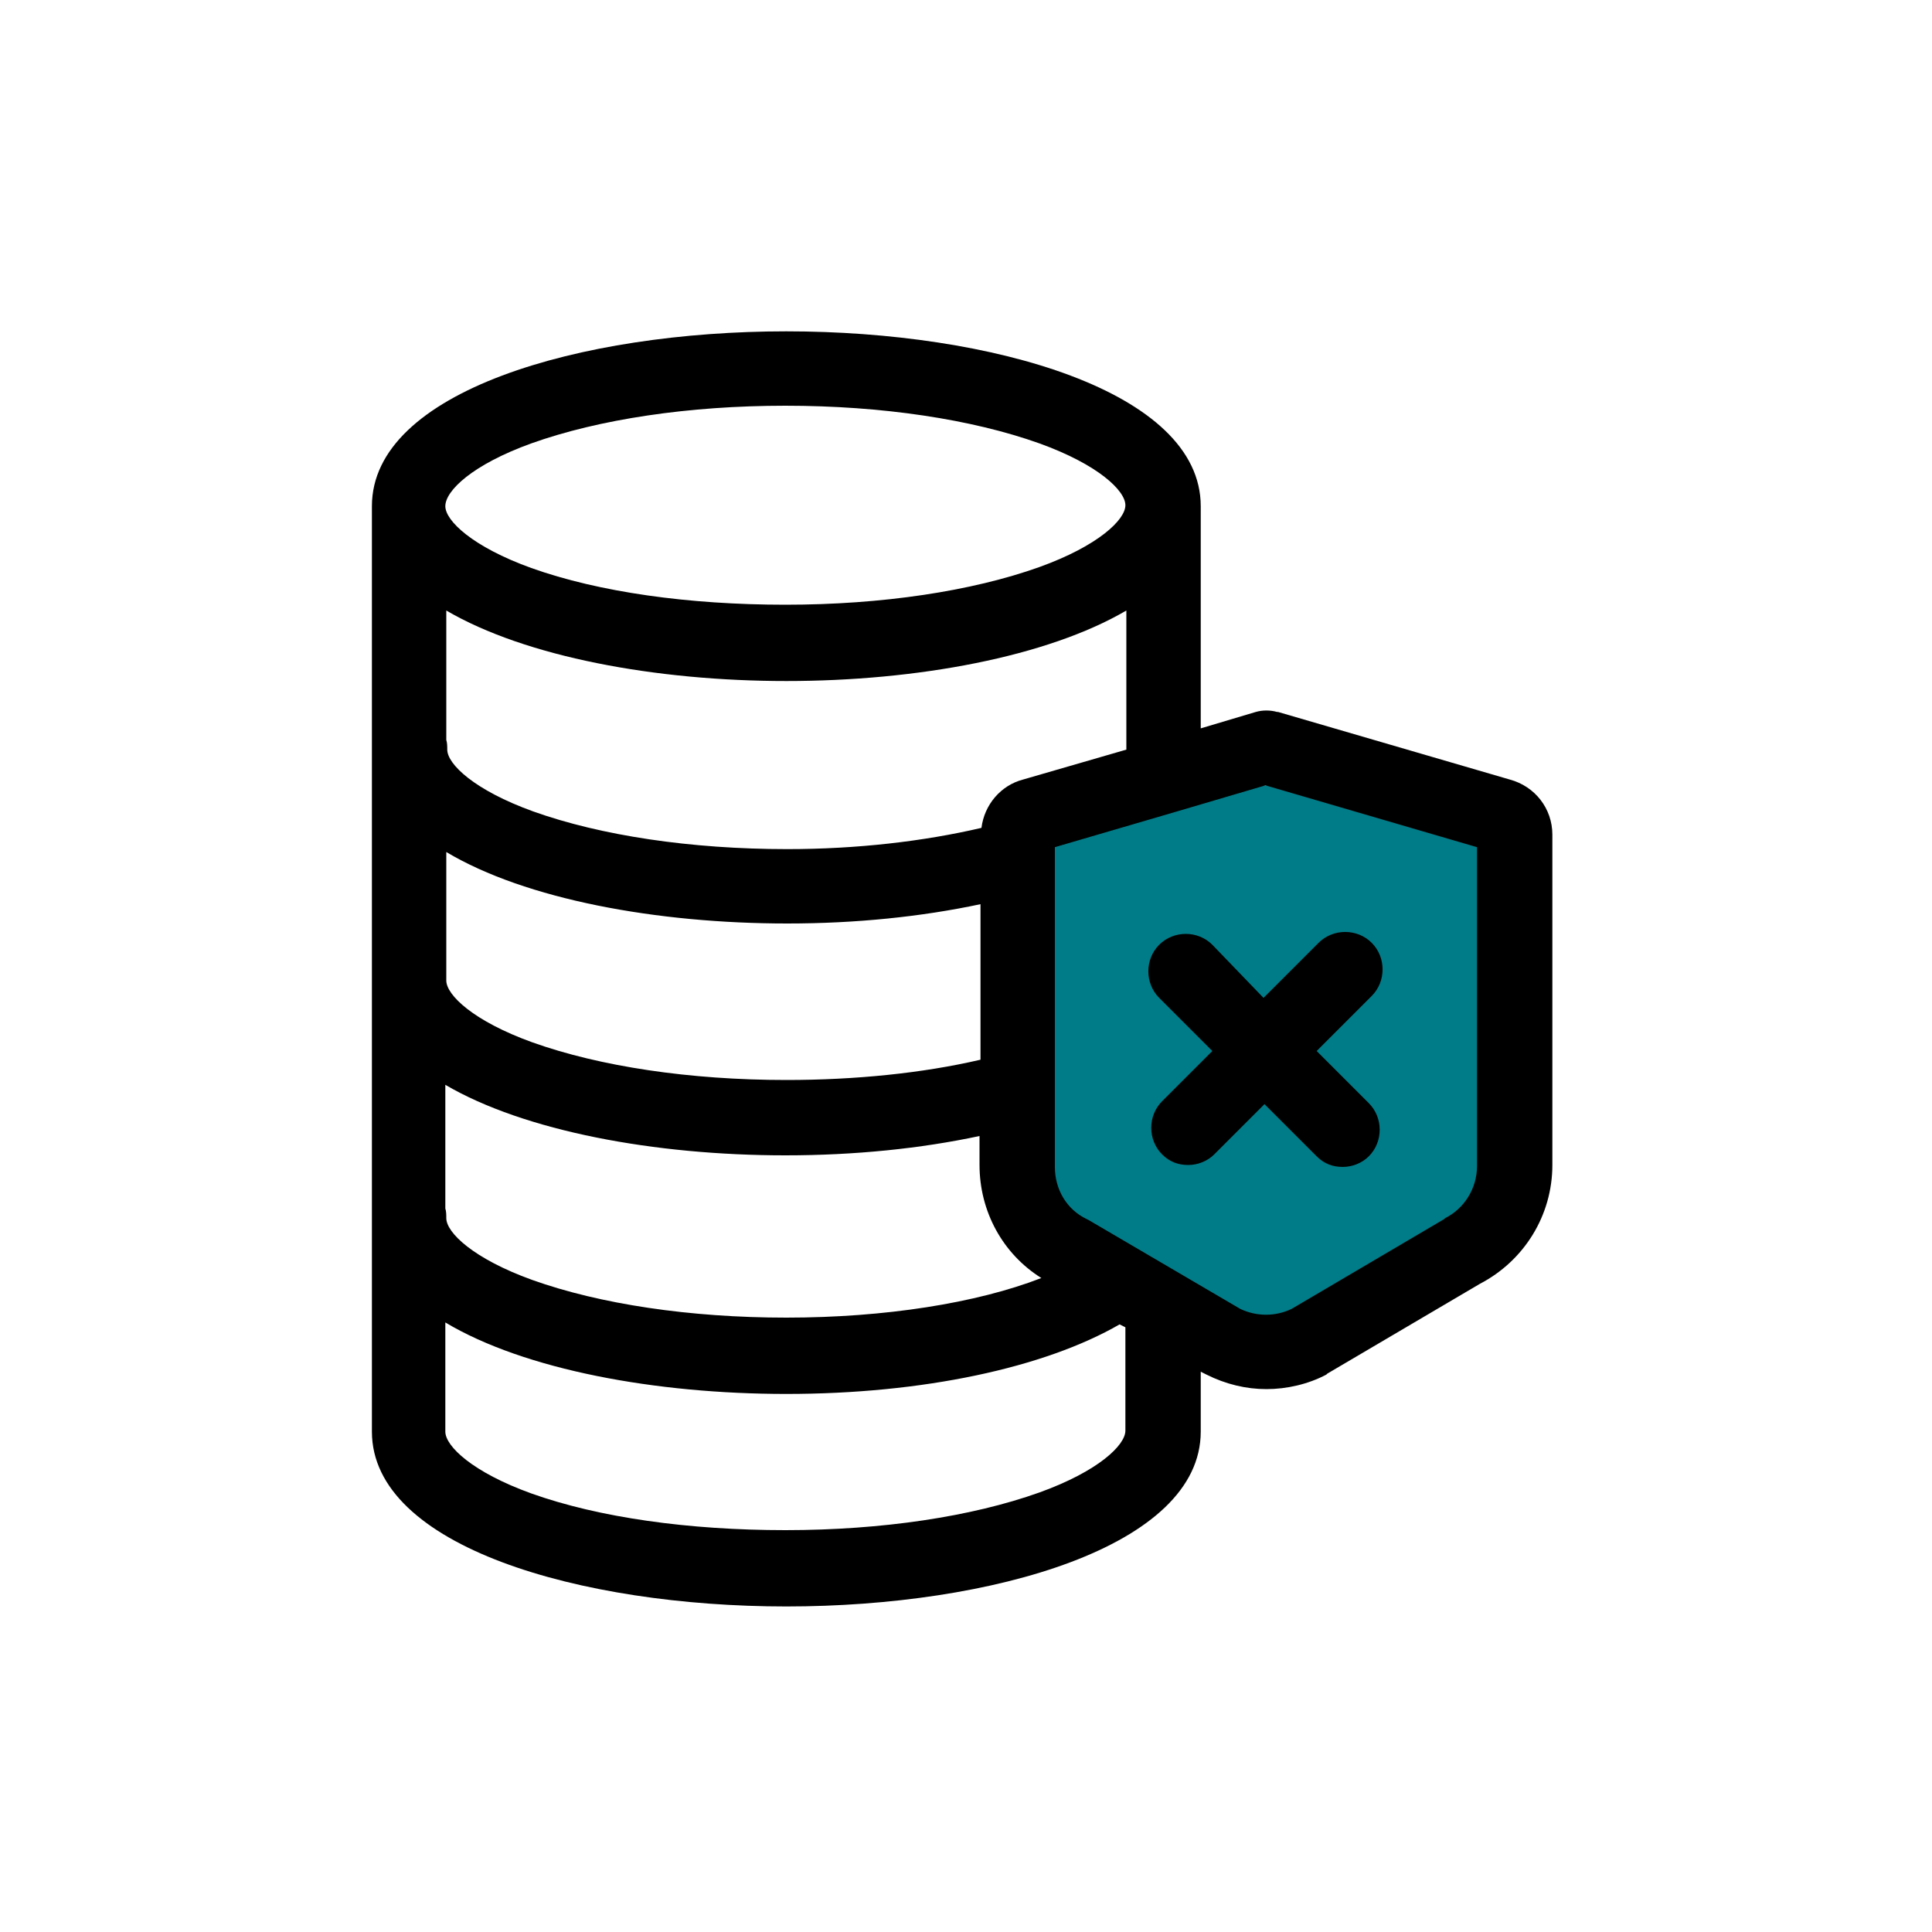
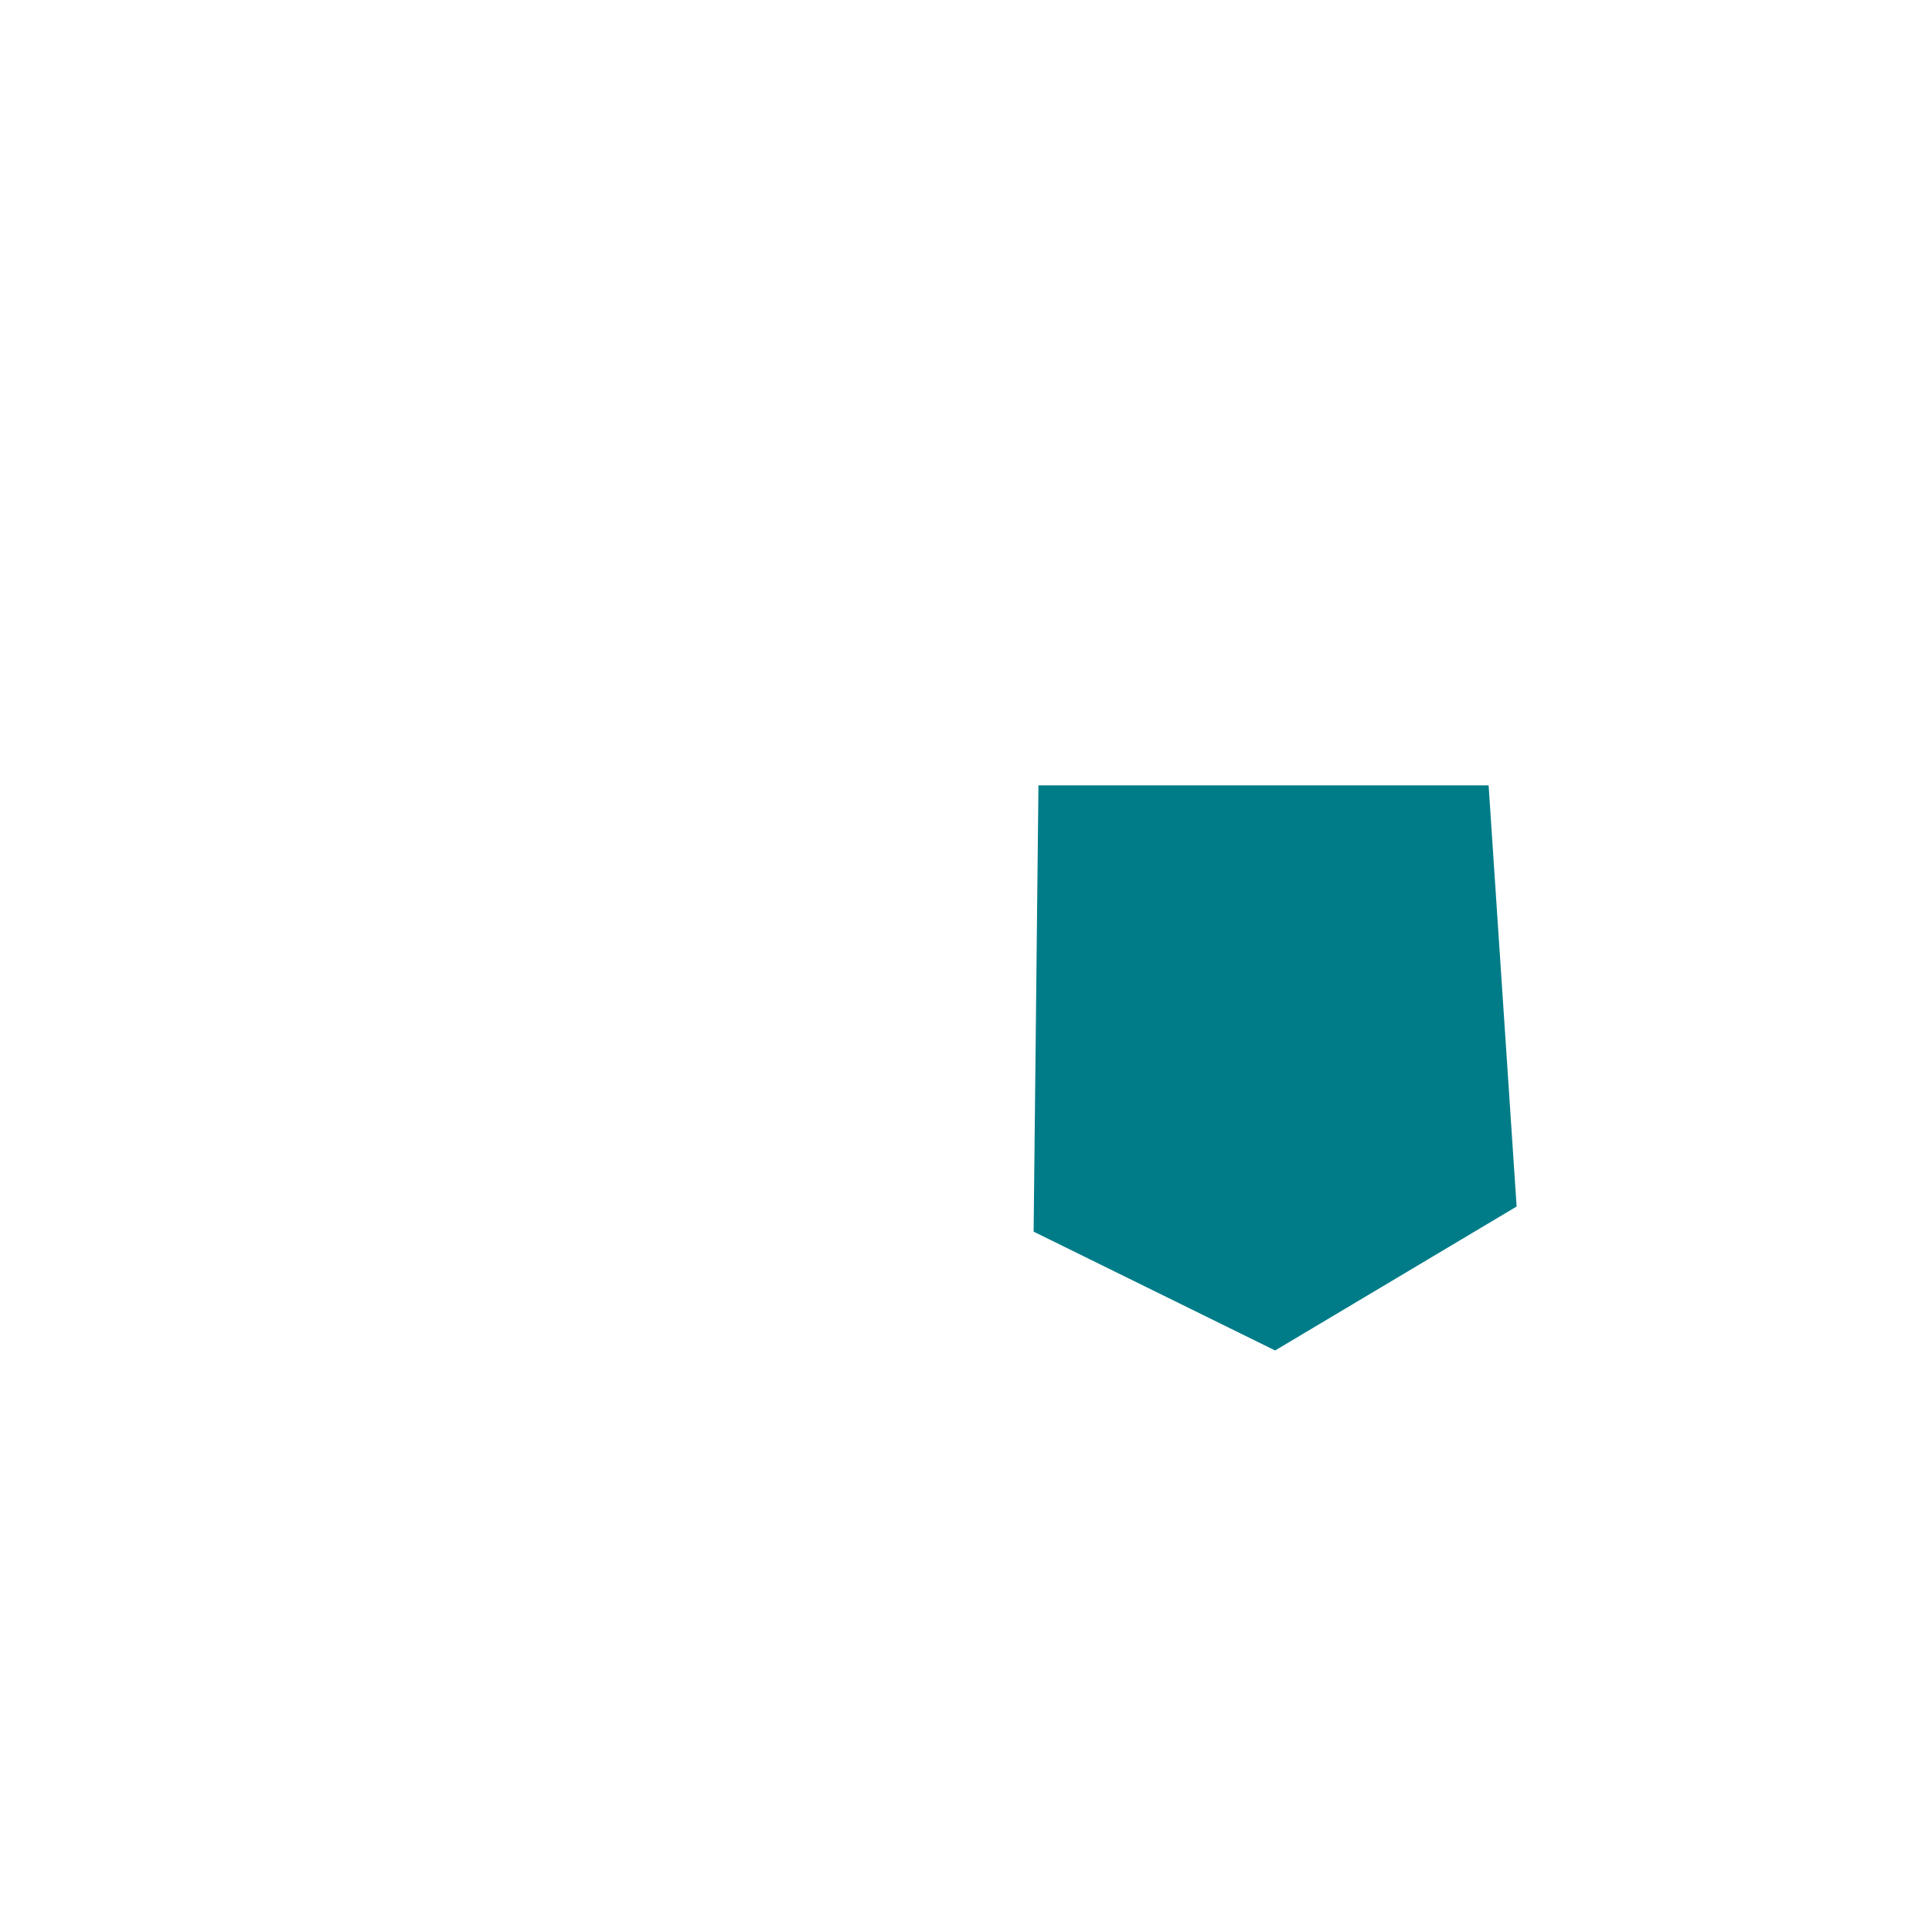
<svg xmlns="http://www.w3.org/2000/svg" version="1.1" id="Livello_1" x="0px" y="0px" viewBox="0 0 200 200" style="enable-background:new 0 0 200 200;" xml:space="preserve">
  <style type="text/css">
	.st0{fill:#007C88;}
</style>
  <polygon class="st0" points="132,139.8 107,127.5 107.5,81.3 154.1,81.3 157,124.9 " />
-   <path d="M156.3,80.7l-24-7l-0.1,0c-0.7-0.2-1.5-0.2-2.2,0l-5.7,1.7V52.4c0-11.9-21.6-18.1-42.9-18.1s-42.9,6.2-42.9,18.1v95.8  c0,11.9,21.6,18.1,42.9,18.1s42.9-6.2,42.9-18.1v-6.2l0.4,0.2l0.2,0.1c2,1,4.1,1.5,6.2,1.5s4.3-0.5,6.2-1.5l0.1-0.1l15.8-9.3  c4.6-2.4,7.5-7.1,7.5-12.3V86.4C160.7,83.7,158.9,81.4,156.3,80.7z M105.9,80.7c-2.3,0.6-4,2.6-4.3,5c-6,1.4-12.9,2.2-20.1,2.2  c-10,0-19.3-1.4-26.3-3.9c-6.1-2.2-8.9-4.9-8.9-6.4c0-0.3,0-0.7-0.1-1V63.2c8.2,4.8,21.7,7.3,35.2,7.3s27-2.5,35.2-7.3v14.4  L105.9,80.7z M101.5,109.7c-6,1.4-13,2.1-20.1,2.1c-10,0-19.3-1.4-26.3-3.9c-6.1-2.2-8.9-4.9-8.9-6.4V88.2  c8.2,4.9,21.8,7.4,35.3,7.4c7.1,0,13.9-0.7,20-2V109.7z M46.1,112.3c8.2,4.8,21.7,7.3,35.2,7.3c7.2,0,14-0.7,20.1-2v3  c0,4.8,2.4,9.2,6.4,11.7c-6.7,2.6-16.2,4.1-26.4,4.1c-10,0-19.3-1.4-26.3-3.9c-6.1-2.2-8.9-4.9-8.9-6.4c0-0.3,0-0.7-0.1-1  L46.1,112.3L46.1,112.3z M55,45.9c7-2.5,16.3-3.9,26.3-3.9s19.3,1.4,26.3,3.9c6.1,2.2,8.9,4.9,8.9,6.4c0,1.5-2.8,4.2-8.9,6.4  c-7,2.5-16.3,3.9-26.3,3.9S62,61.3,55,58.8c-6.1-2.2-8.9-4.9-8.9-6.4C46.1,50.8,48.9,48.1,55,45.9z M116.5,148.1  c0,1.5-2.8,4.2-8.9,6.4c-7,2.5-16.3,3.9-26.3,3.9S62,157.1,55,154.6c-6.1-2.2-8.9-4.9-8.9-6.4v-11.3c8.2,4.9,21.8,7.4,35.3,7.4  c14.1,0,26.7-2.7,34.5-7.2l0.6,0.3L116.5,148.1L116.5,148.1z M152.9,120.7c0,2.3-1.3,4.4-3.3,5.4l-0.1,0.1l-15.8,9.3  c-1.7,0.8-3.6,0.8-5.3,0l-15.7-9.2l-0.2-0.1c-2.1-1-3.3-3.1-3.3-5.4V88.7c0,0,0,0,0,0v-1l12.3-3.6c0,0,9.5-2.8,9.5-2.8l0,0l21.9,6.4  L152.9,120.7L152.9,120.7z" />
-   <path d="M125.5,97.8c-1.5-1.5-4-1.5-5.5,0s-1.5,4,0,5.5l5.5,5.5l-5.2,5.2c-1.5,1.5-1.5,4,0,5.5c0.8,0.8,1.7,1.1,2.7,1.1  c1,0,2-0.4,2.7-1.1l5.2-5.2l5.4,5.4c0.8,0.8,1.7,1.1,2.7,1.1c1,0,2-0.4,2.7-1.1c1.5-1.5,1.5-4,0-5.5l-5.4-5.4l5.7-5.7  c1.5-1.5,1.5-4,0-5.5c-1.5-1.5-4-1.5-5.5,0l-5.7,5.7L125.5,97.8z" />
</svg>